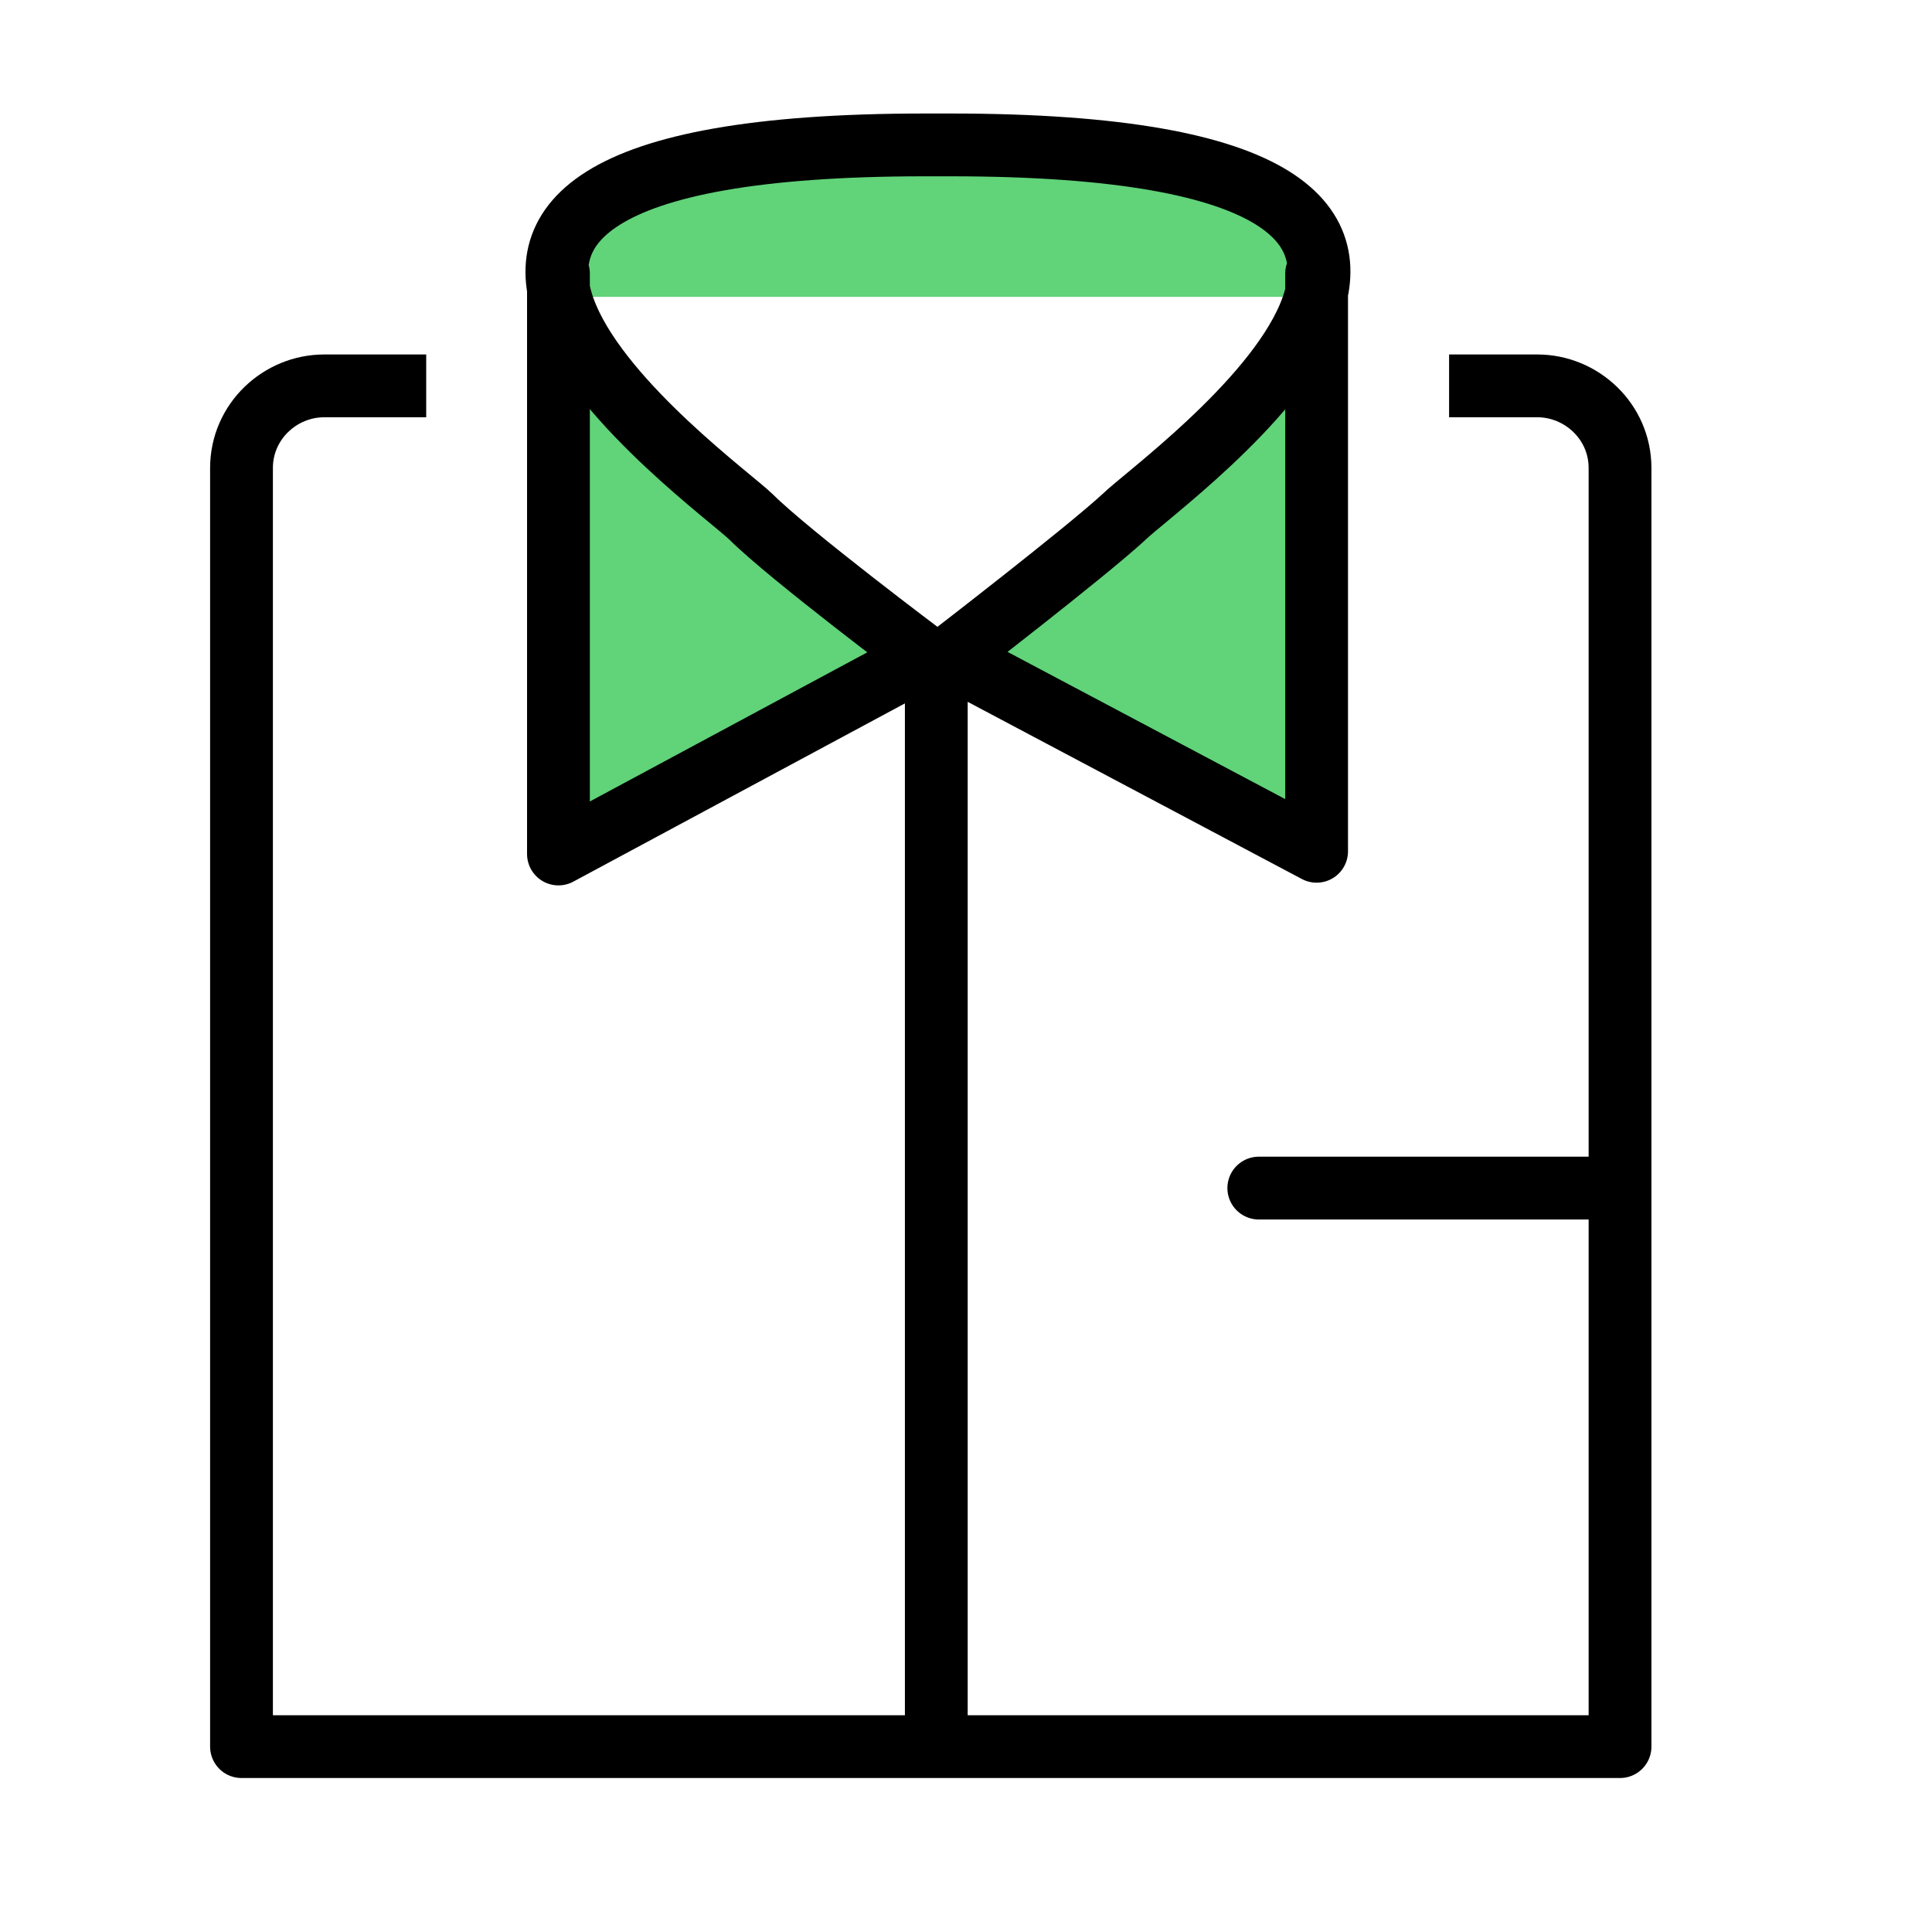
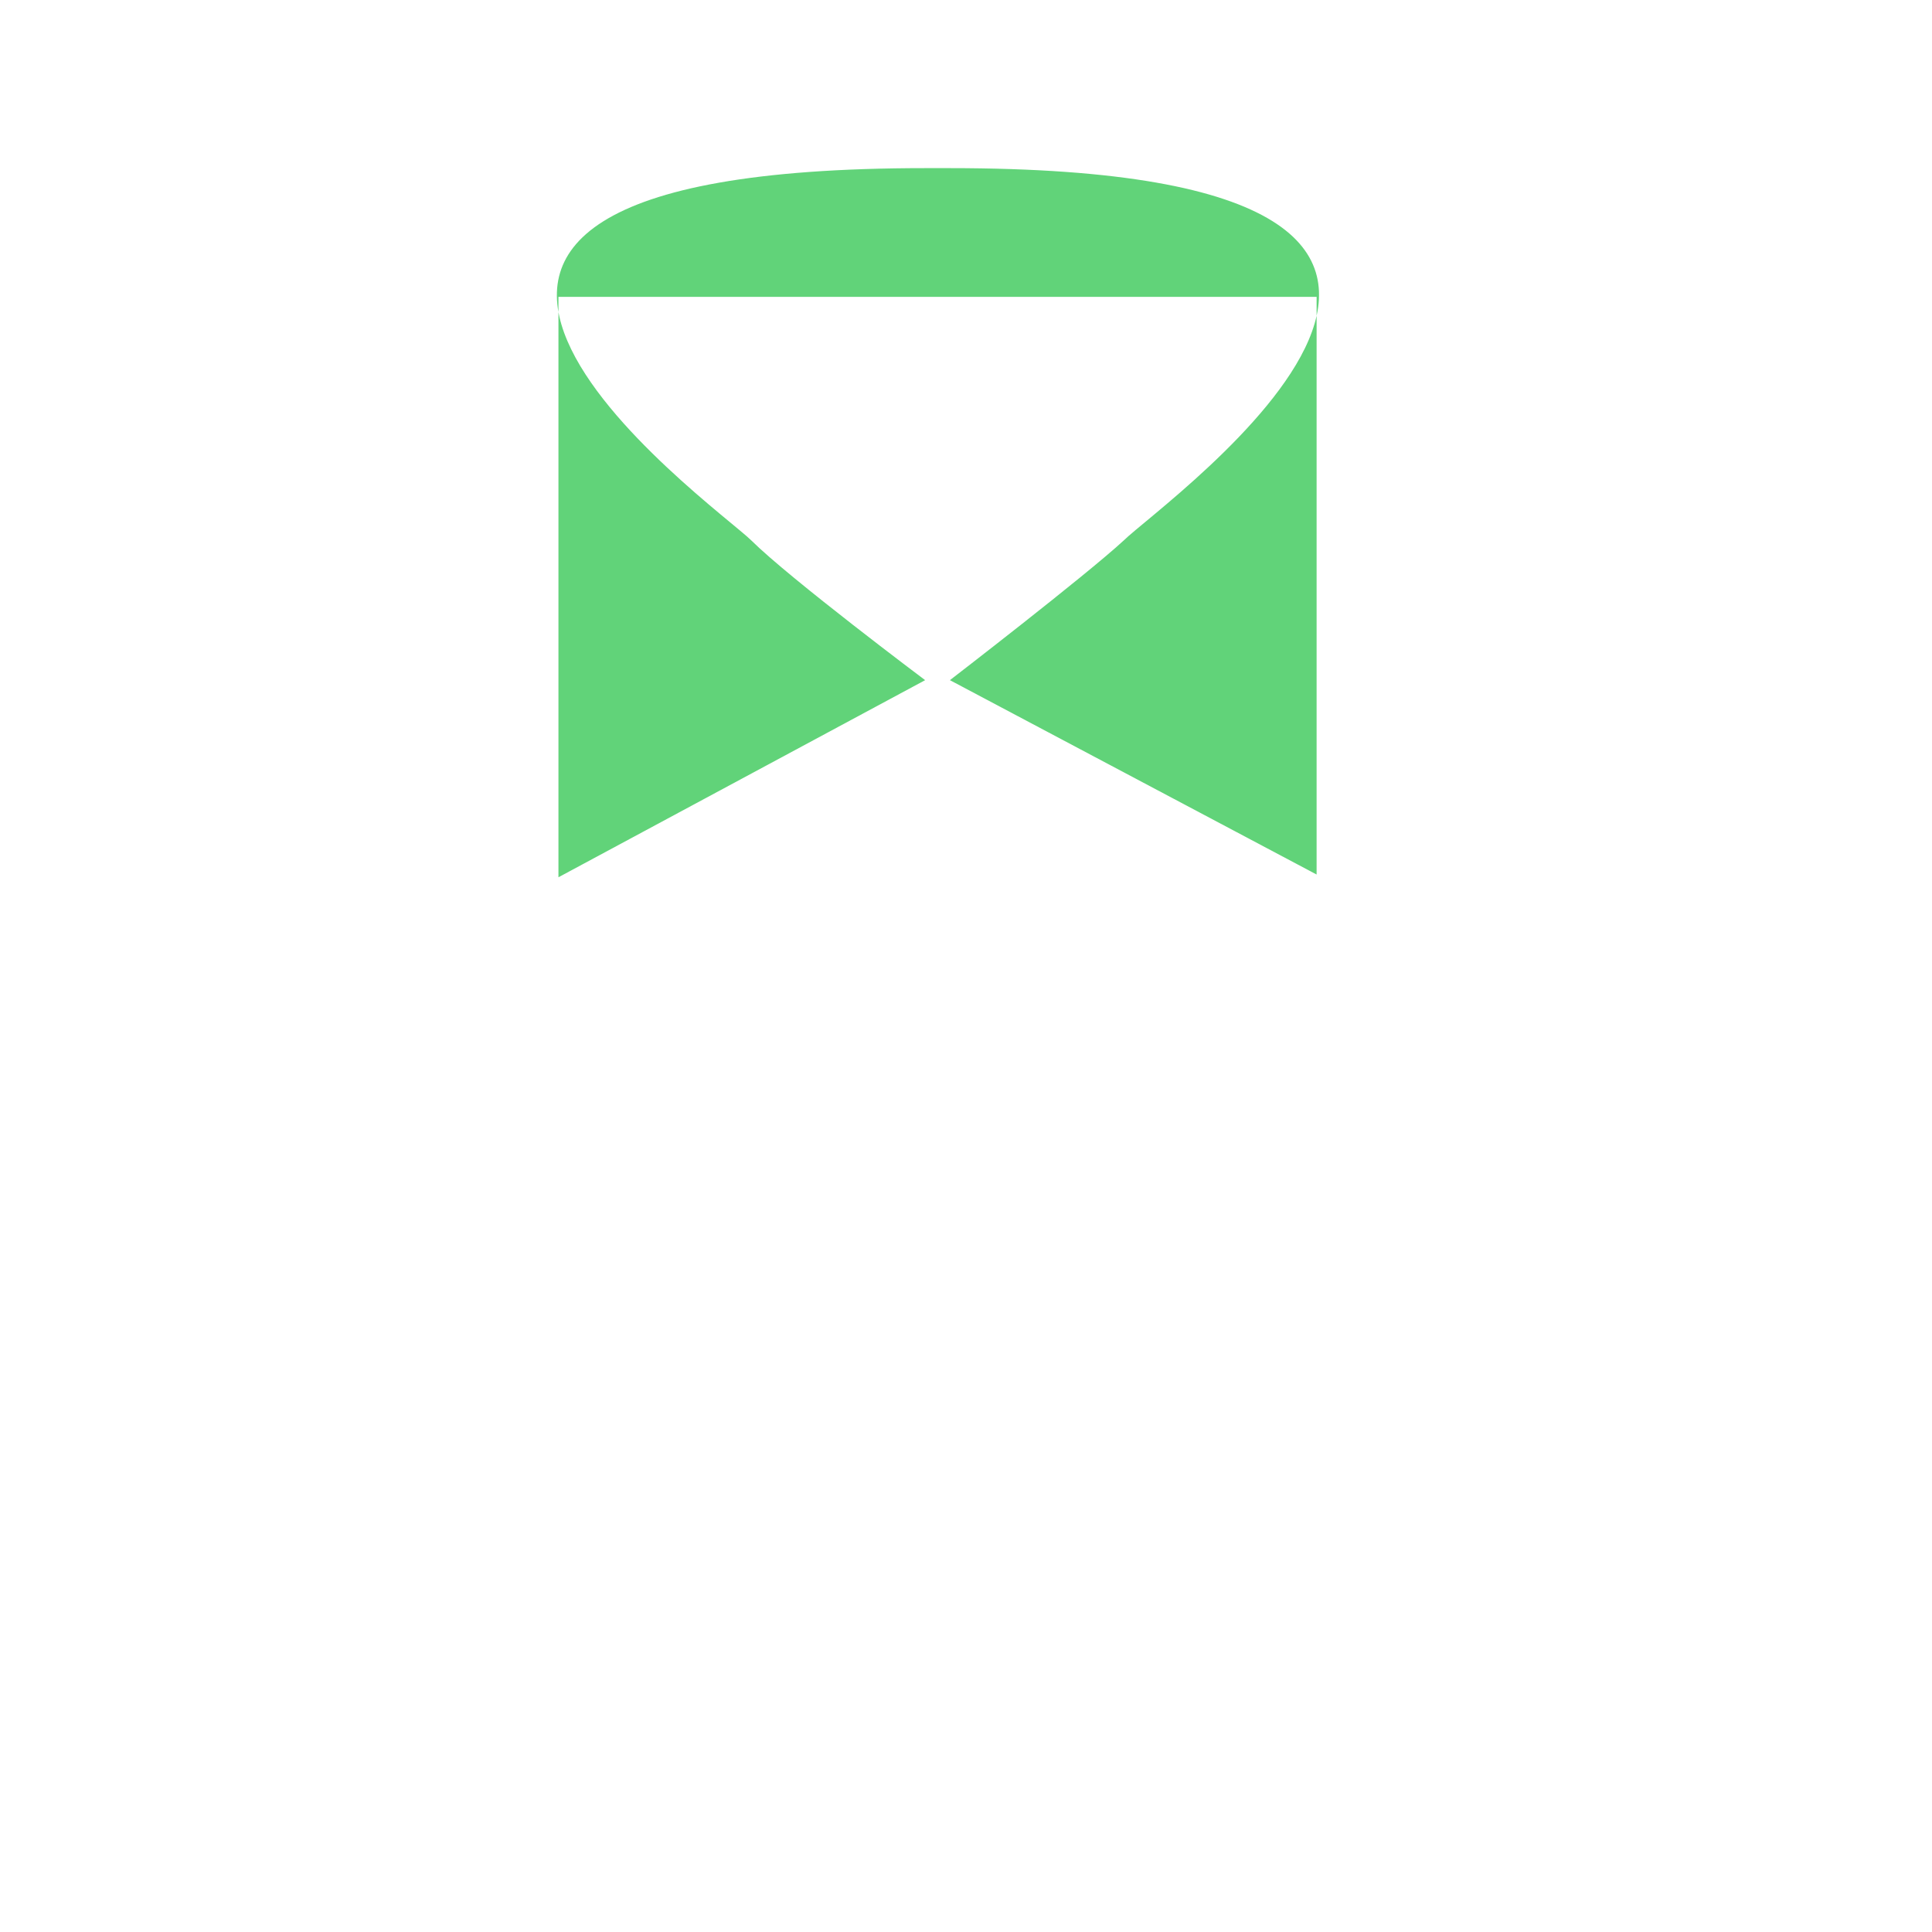
<svg xmlns="http://www.w3.org/2000/svg" width="40" height="40" viewBox="0 0 40 40" fill="none">
  <path d="M27.259 6.146V18.106L19.667 14.082C19.667 14.082 22.464 11.928 23.264 11.191C24.063 10.397 33.881 3.481 19.667 3.481H19.154C4.94 3.481 14.816 10.454 15.557 11.191C16.357 11.984 19.154 14.082 19.154 14.082L11.562 18.163V6.146" fill="#61D379" />
-   <path d="M8.824 7.989H6.712C5.799 7.989 5 8.726 5 9.69V36.162H33.541V9.69C33.541 8.726 32.742 7.989 31.828 7.989H30.002" stroke="black" stroke-width="1.3" stroke-miterlimit="10" stroke-linejoin="round" />
-   <path d="M27.259 5.664V17.625L19.667 13.6C19.667 13.6 22.464 11.446 23.264 10.709C24.063 9.916 33.881 3 19.667 3H19.154C4.94 3 14.816 9.972 15.557 10.709C16.357 11.503 19.154 13.6 19.154 13.6L11.562 17.681V5.664" stroke="black" stroke-width="1.3" stroke-miterlimit="10" stroke-linecap="round" stroke-linejoin="round" />
-   <path d="M19.385 13.883V35.99" stroke="black" stroke-width="1.3" stroke-miterlimit="10" stroke-linecap="round" stroke-linejoin="round" />
-   <path d="M26.062 24.598H33.141" stroke="black" stroke-width="1.3" stroke-miterlimit="10" stroke-linecap="round" stroke-linejoin="round" />
</svg>